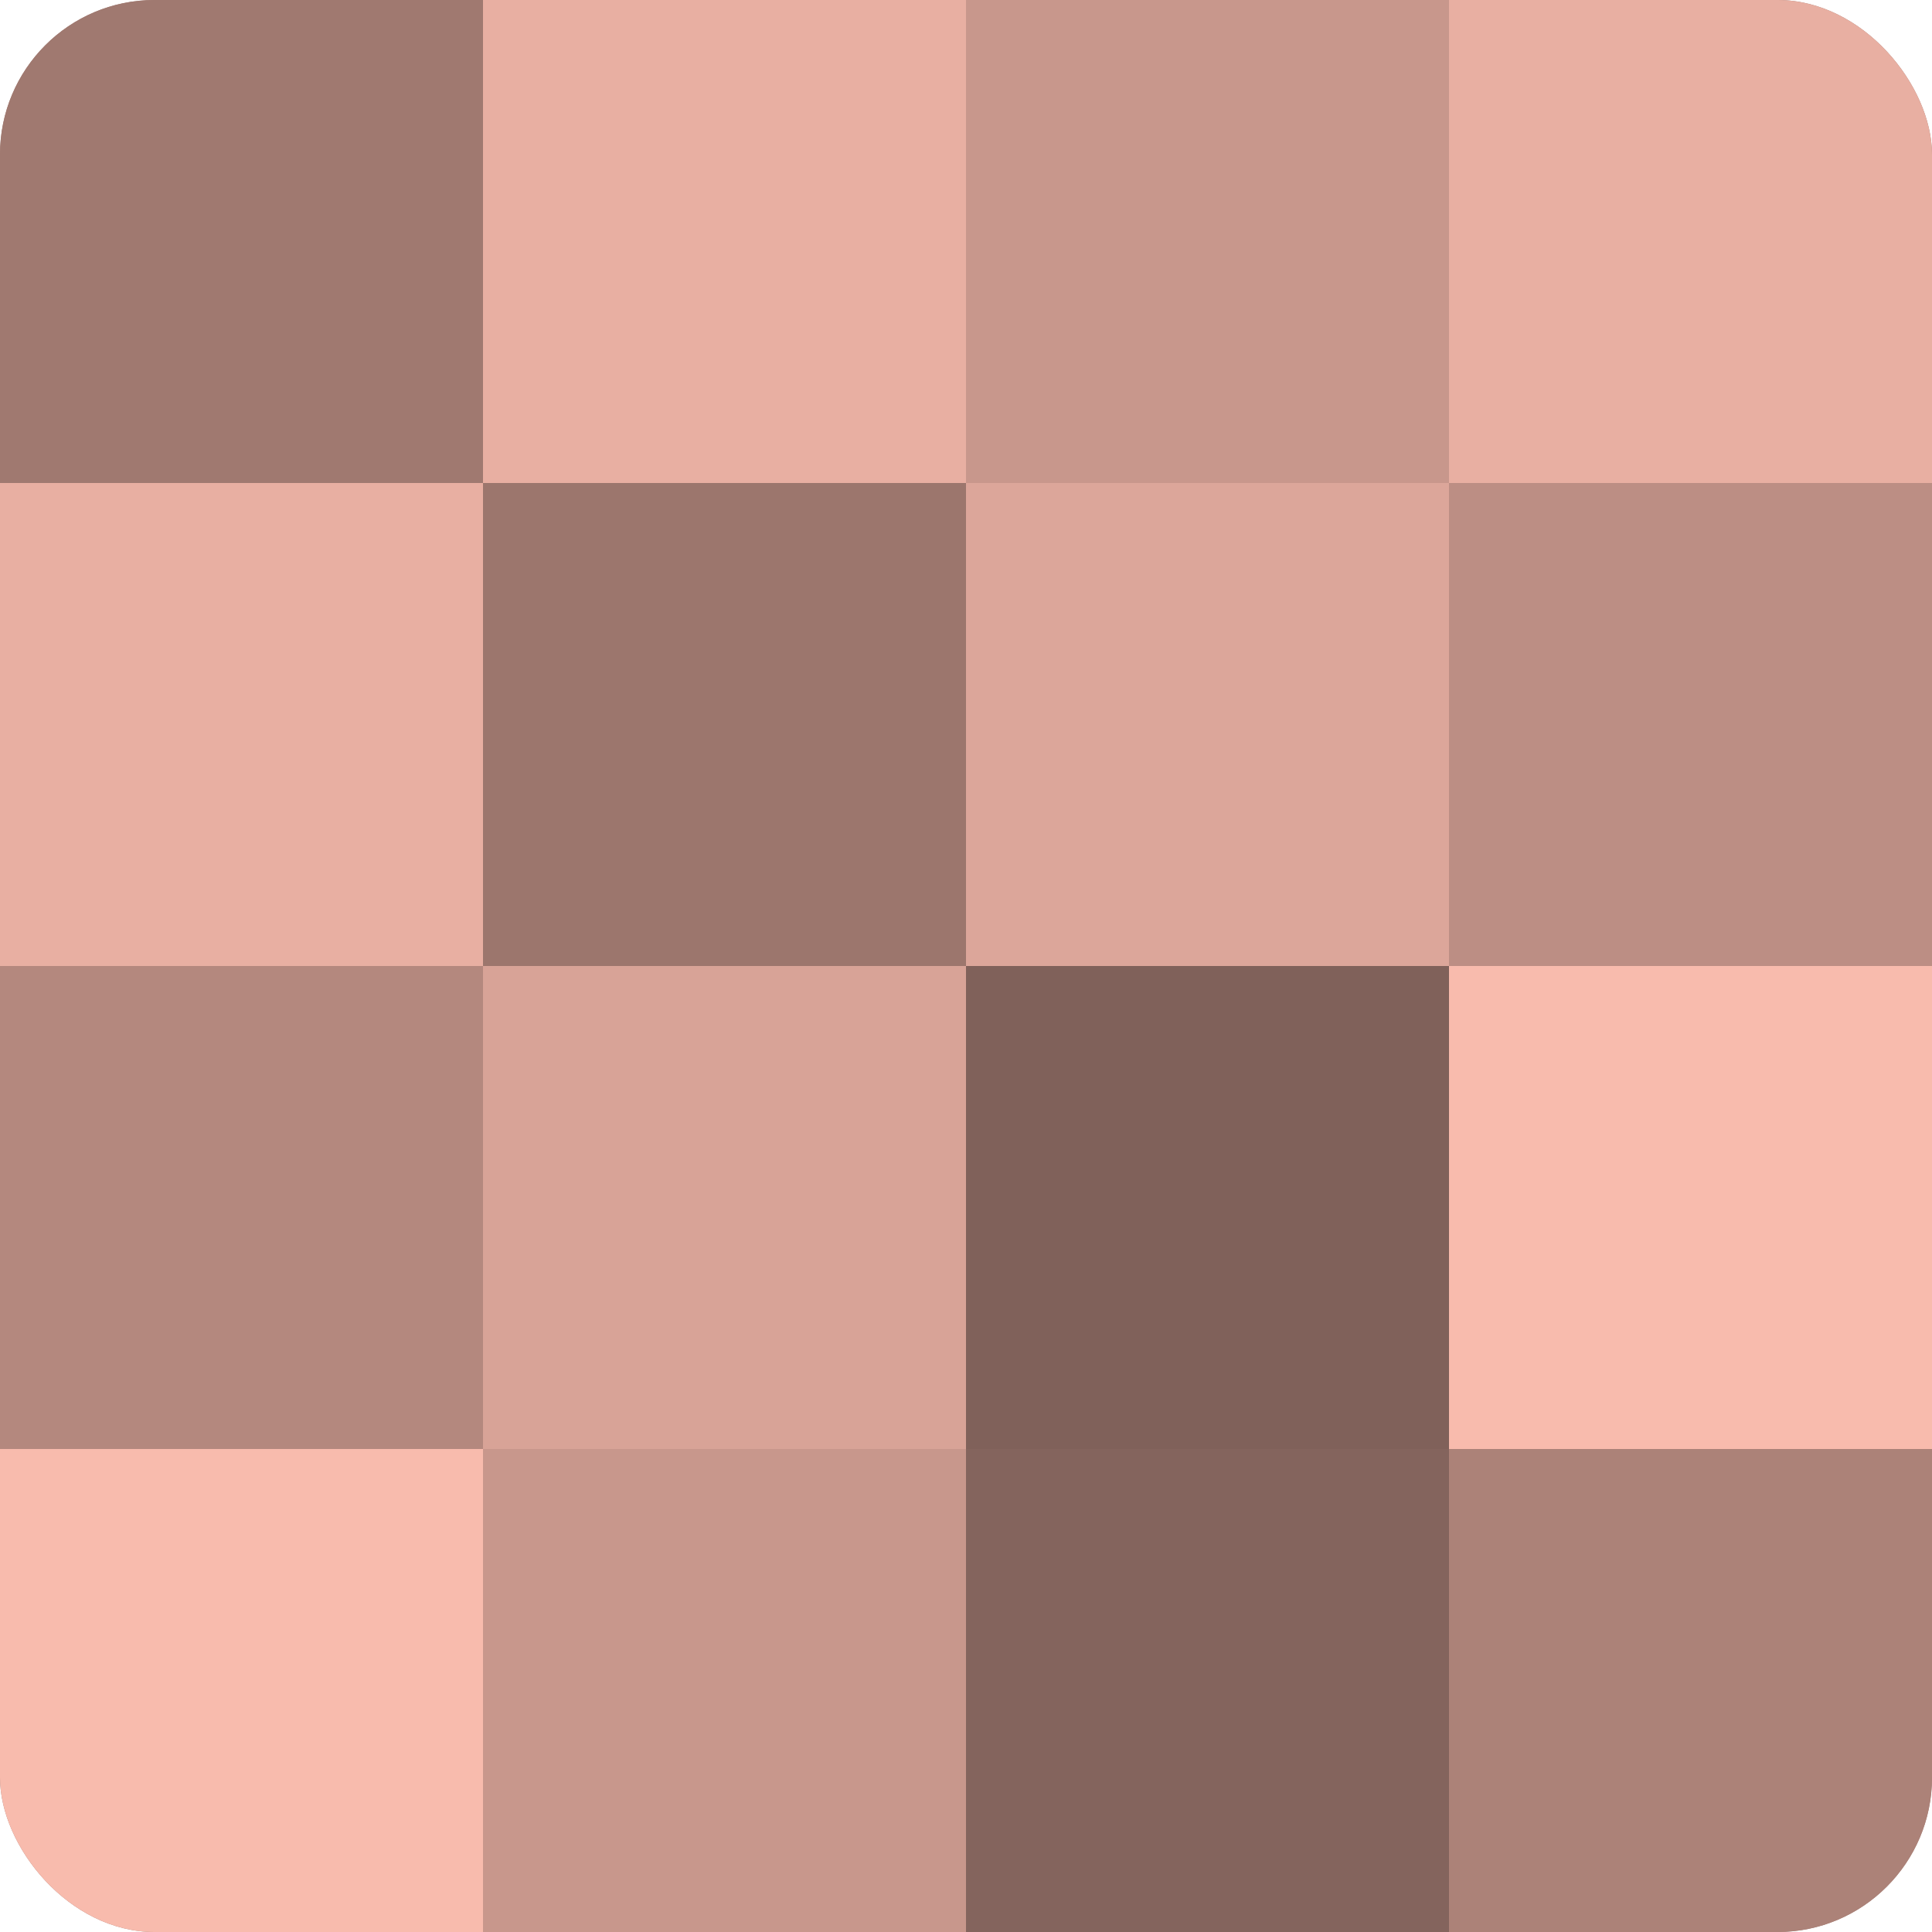
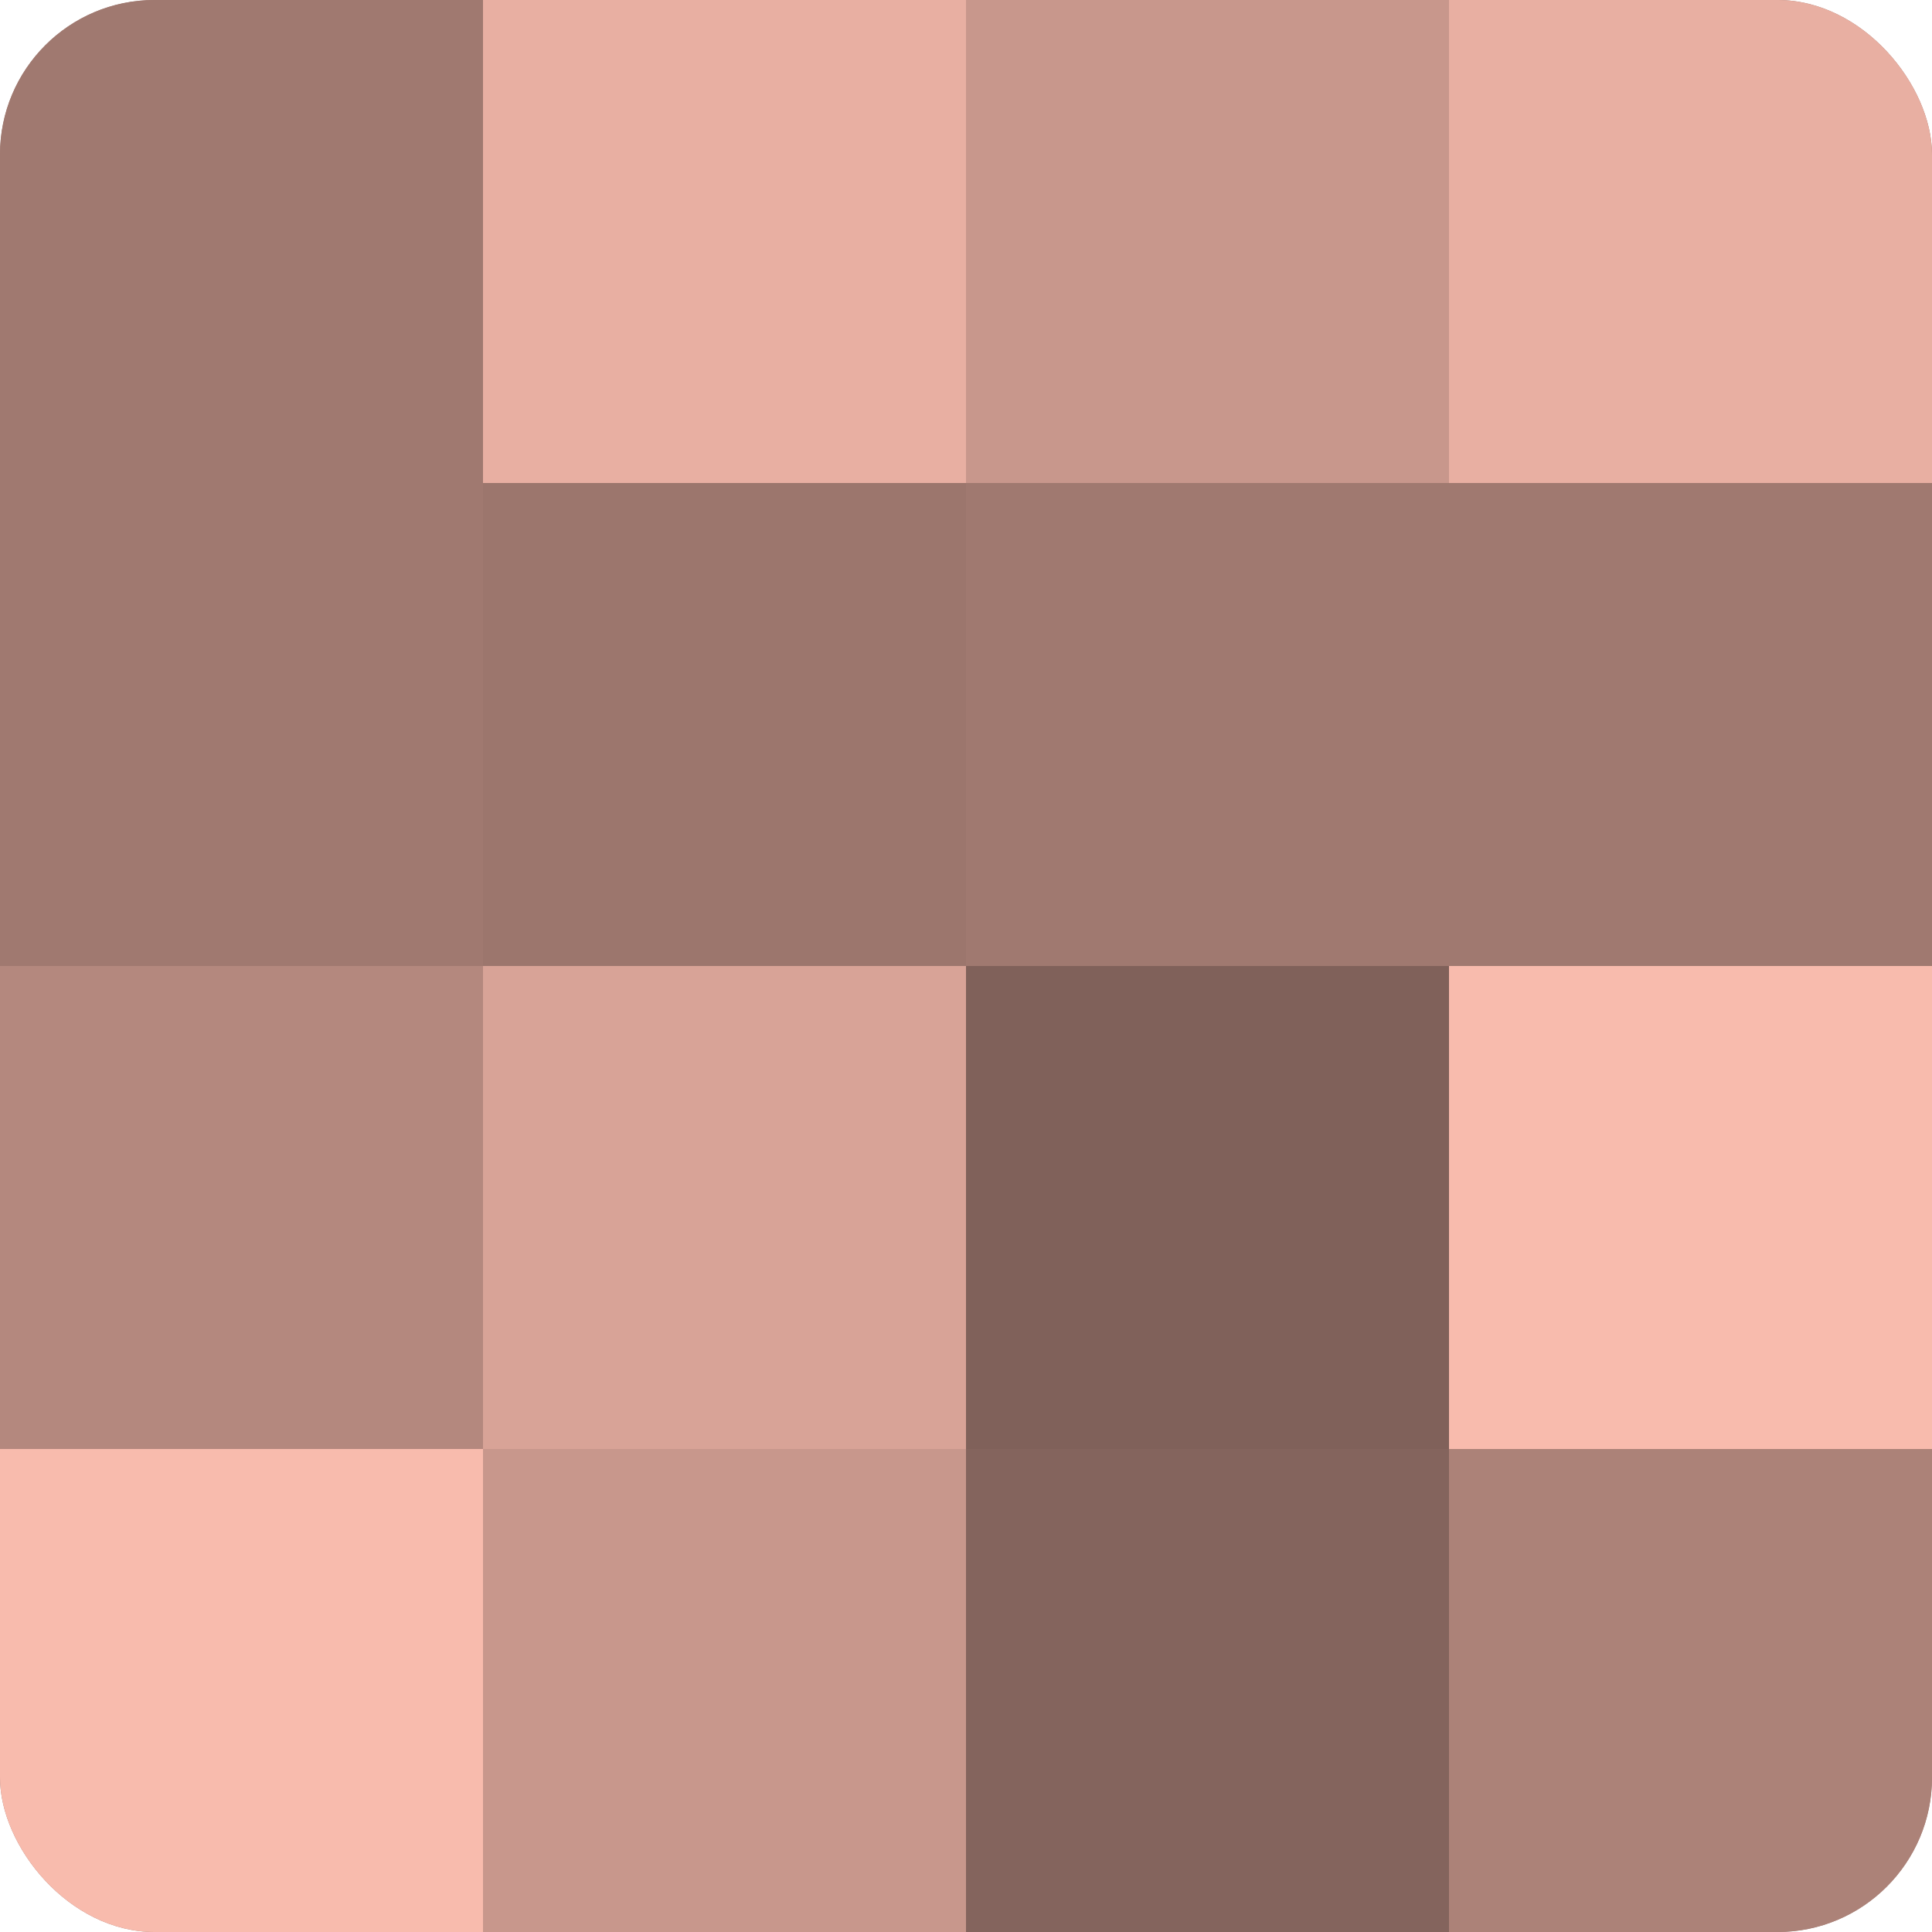
<svg xmlns="http://www.w3.org/2000/svg" width="60" height="60" viewBox="0 0 100 100" preserveAspectRatio="xMidYMid meet">
  <defs>
    <clipPath id="c" width="100" height="100">
      <rect width="100" height="100" rx="8" ry="8" />
    </clipPath>
  </defs>
  <g clip-path="url(#c)">
    <rect width="100" height="100" fill="#a07970" />
    <rect width="25" height="25" fill="#a07970" />
-     <rect y="25" width="25" height="25" fill="#e8afa2" />
    <rect y="50" width="25" height="25" fill="#b4887e" />
    <rect y="75" width="25" height="25" fill="#f8bbad" />
    <rect x="25" width="25" height="25" fill="#e8afa2" />
    <rect x="25" y="25" width="25" height="25" fill="#9c766d" />
    <rect x="25" y="50" width="25" height="25" fill="#d8a397" />
    <rect x="25" y="75" width="25" height="25" fill="#c8978c" />
    <rect x="50" width="25" height="25" fill="#c8978c" />
-     <rect x="50" y="25" width="25" height="25" fill="#dca69a" />
    <rect x="50" y="50" width="25" height="25" fill="#80615a" />
    <rect x="50" y="75" width="25" height="25" fill="#84645d" />
    <rect x="75" width="25" height="25" fill="#e8afa2" />
-     <rect x="75" y="25" width="25" height="25" fill="#bc8e84" />
    <rect x="75" y="50" width="25" height="25" fill="#f8bbad" />
    <rect x="75" y="75" width="25" height="25" fill="#ac8278" />
  </g>
</svg>